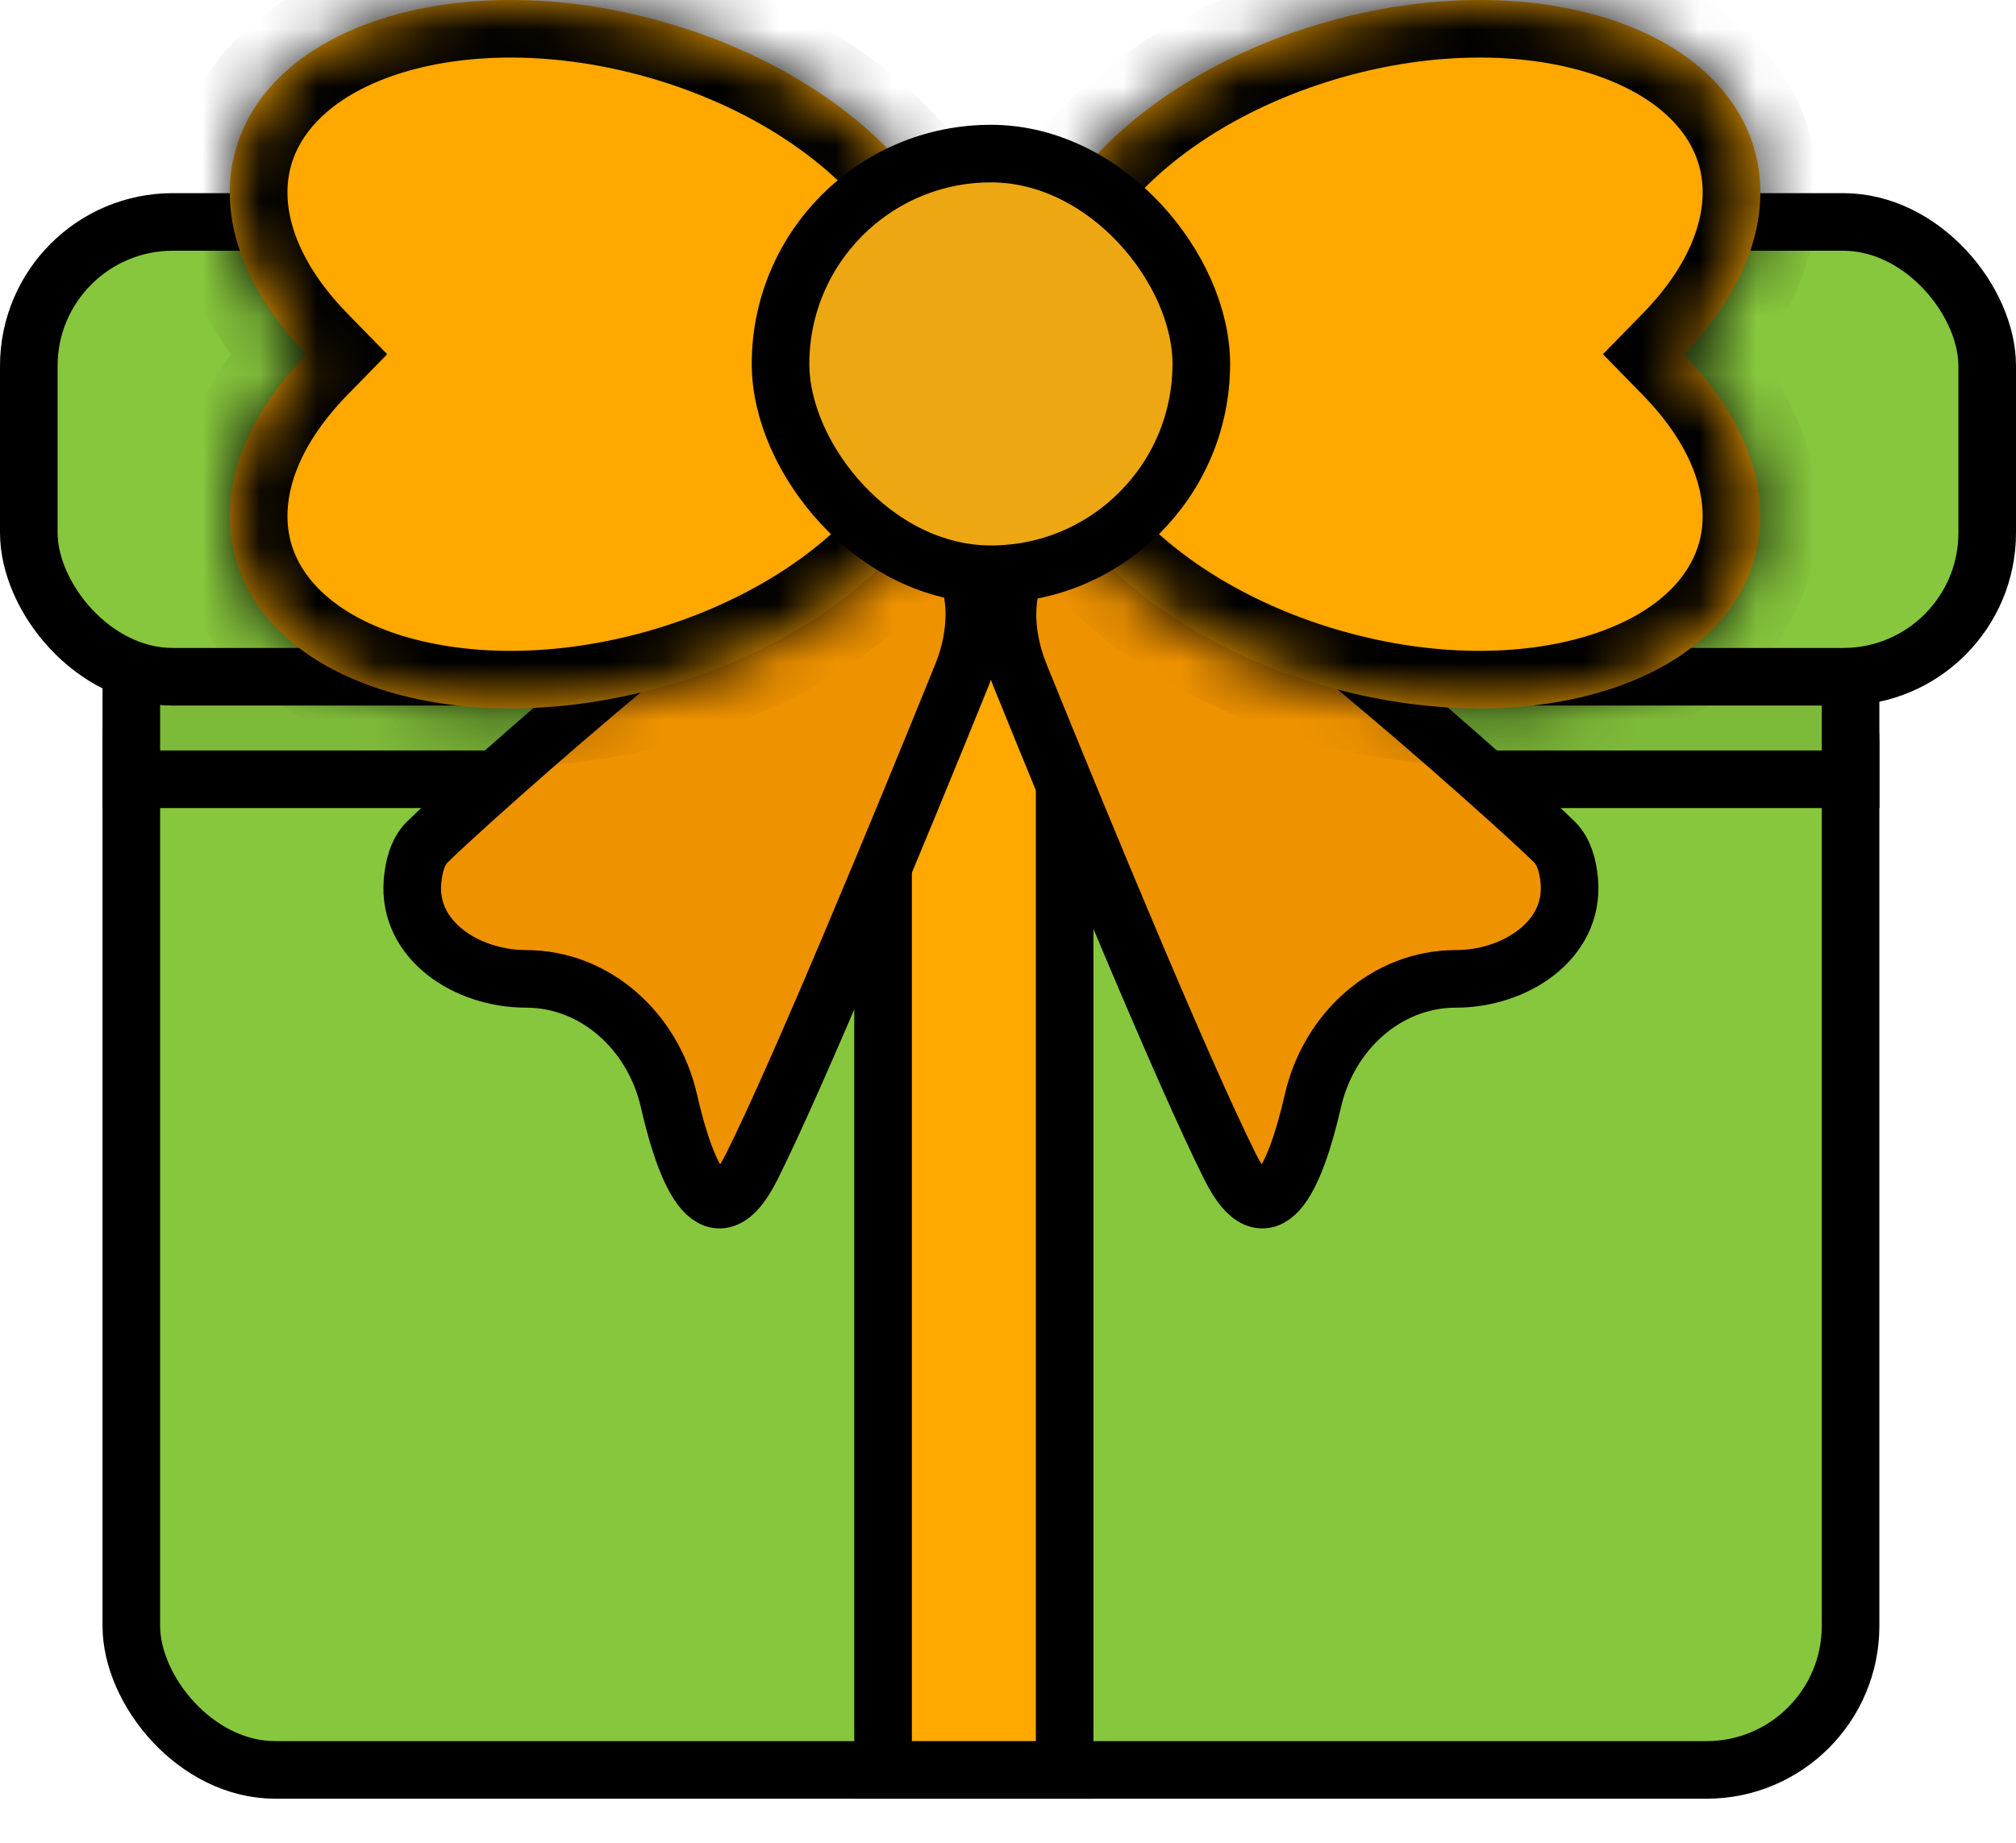
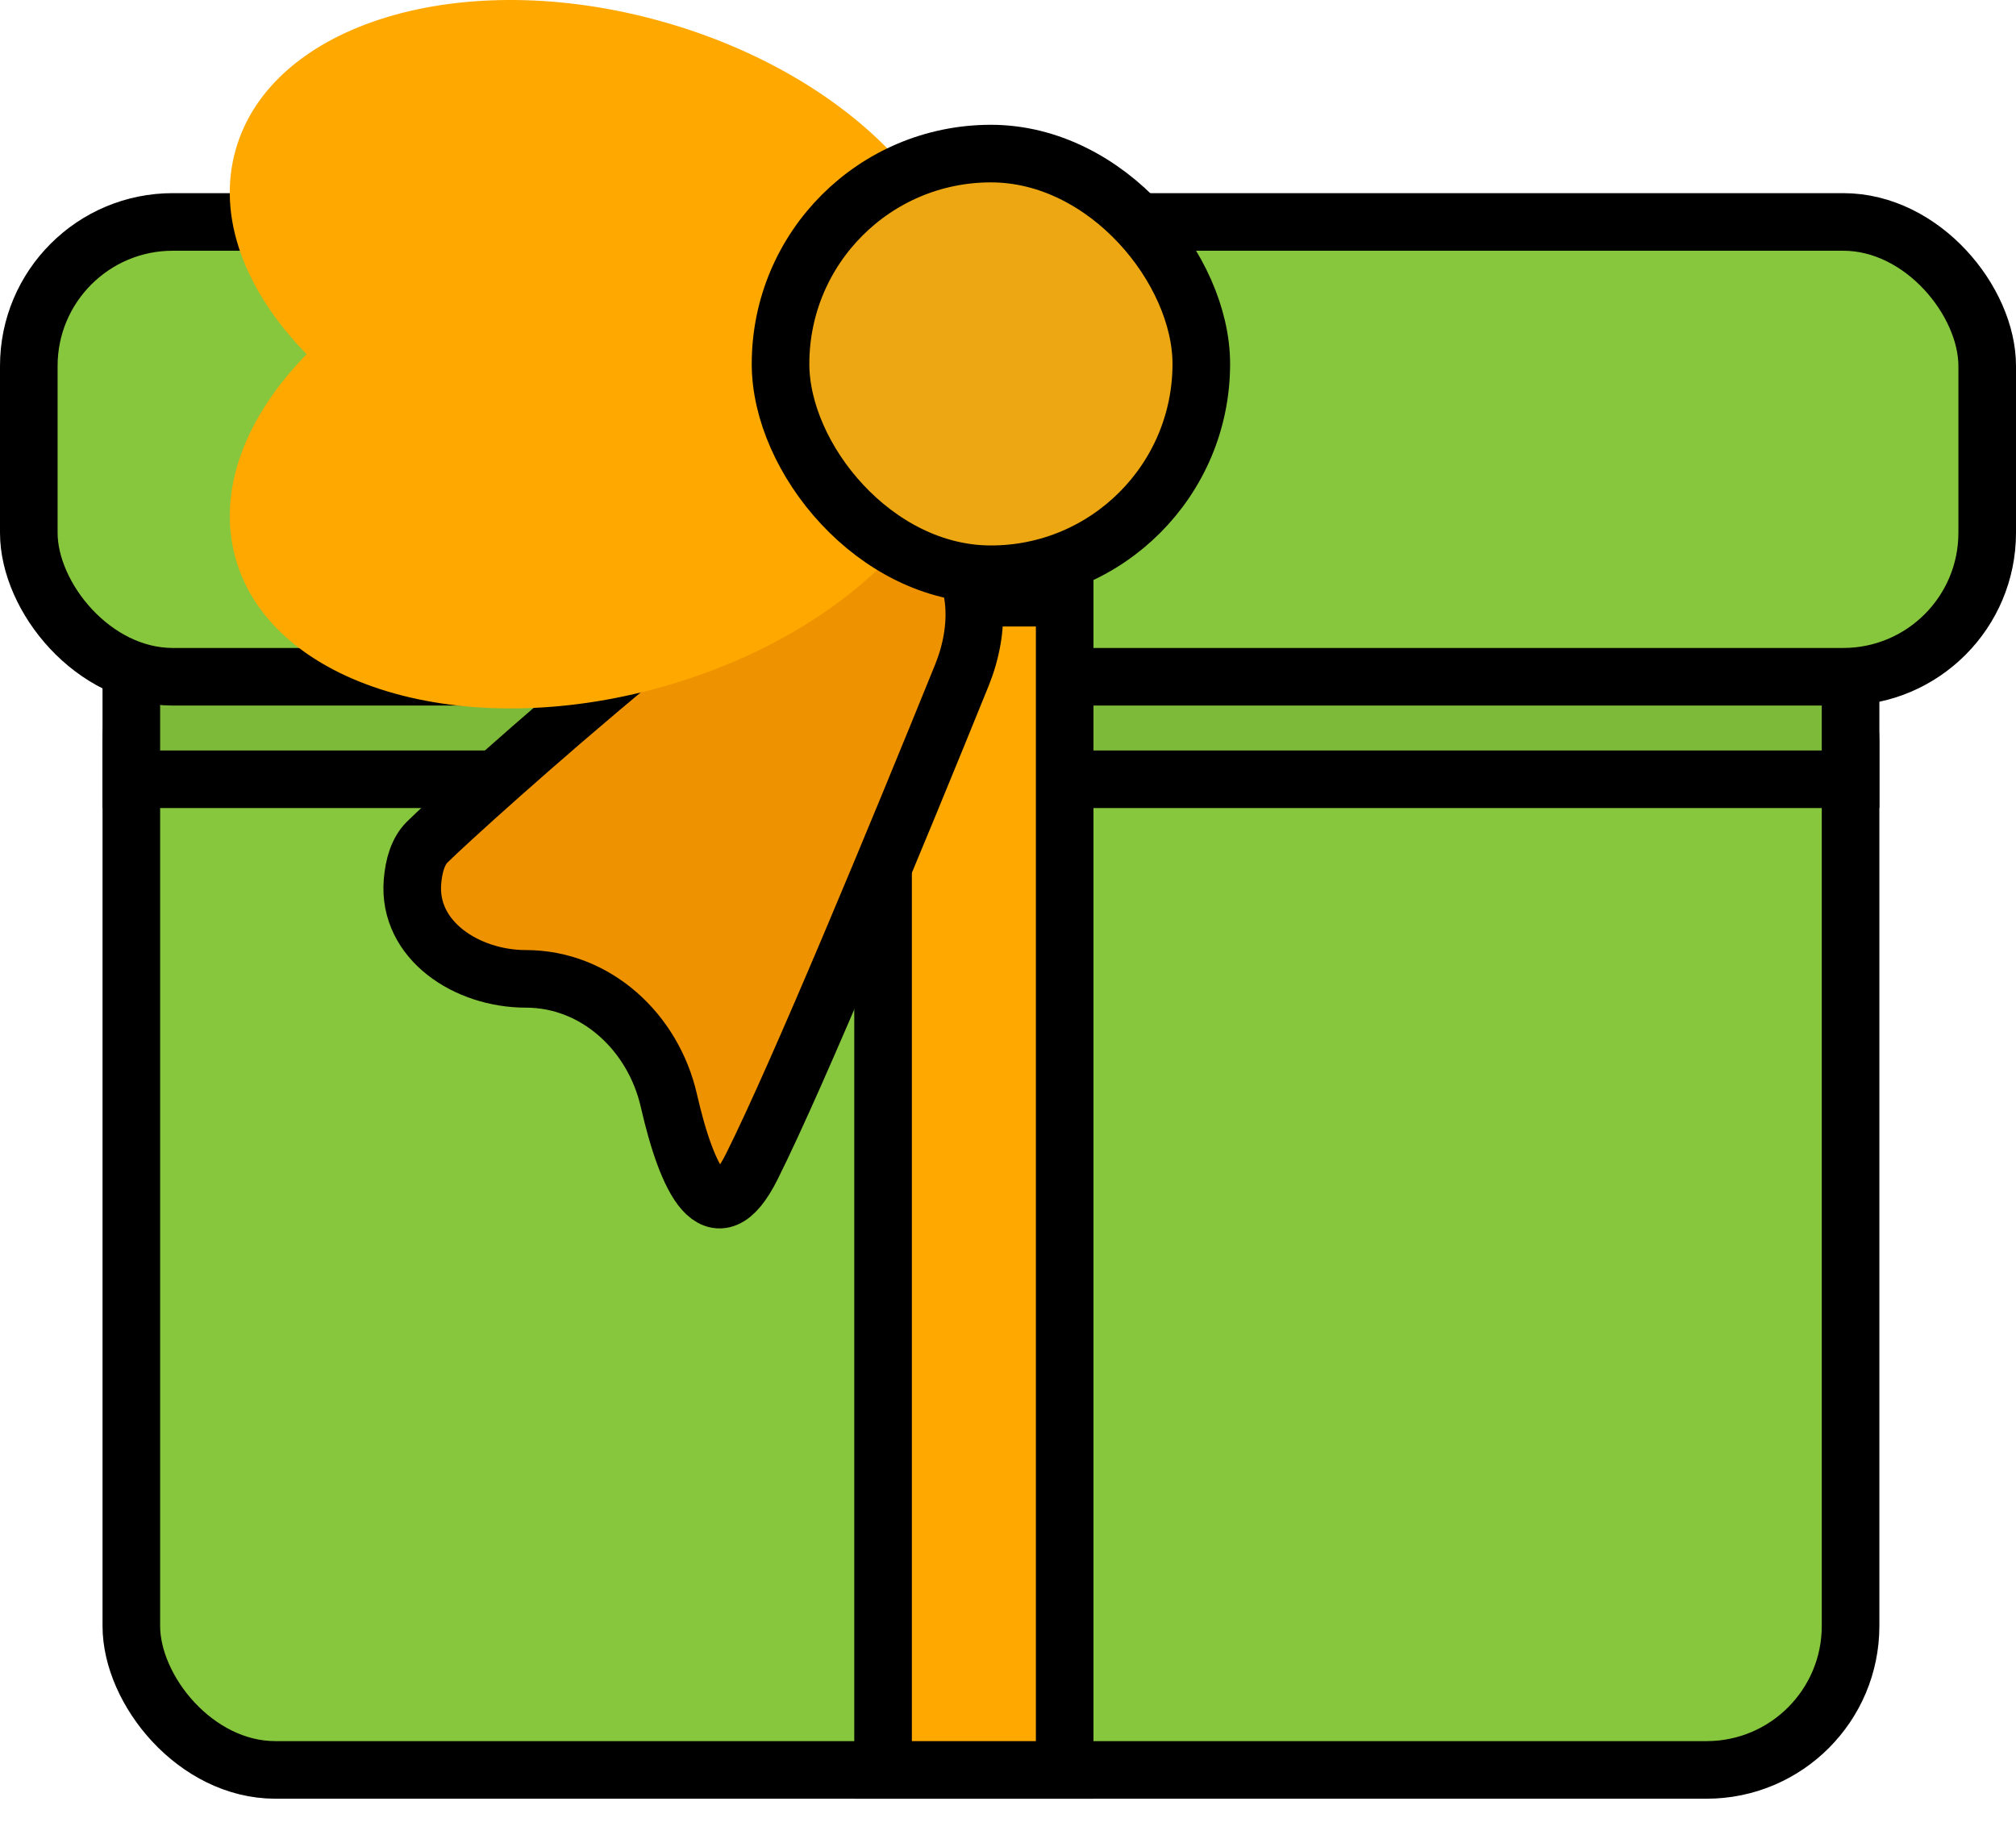
<svg xmlns="http://www.w3.org/2000/svg" width="35" height="32" viewBox="0 0 35 32" fill="none">
  <rect x="2.28" y="10.379" width="29.848" height="20.356" rx="2.5" fill="#87C73D" stroke="black" />
  <rect x="2.28" y="11.566" width="29.848" height="1.966" fill="#7EBA39" stroke="black" />
  <rect x="0.5" y="3.854" width="34" height="7.898" rx="2.5" fill="#87C73D" stroke="black" />
  <rect x="15.331" y="10.379" width="3.153" height="20.356" fill="#FFA800" stroke="black" />
  <path d="M13.051 20.26C13.862 18.639 15.596 14.448 16.701 11.721C17.022 10.926 17.023 9.993 16.427 9.377C16.06 8.998 15.609 8.693 15.127 8.693C13.941 8.693 8.008 14.032 7.415 14.625C7.258 14.782 7.184 15.029 7.161 15.312C7.079 16.332 8.106 16.998 9.13 16.998C10.347 16.998 11.341 17.924 11.612 19.111C11.928 20.494 12.42 21.523 13.051 20.26Z" fill="#EE9200" stroke="black" />
-   <path d="M21.356 20.26C20.545 18.639 18.811 14.448 17.706 11.721C17.384 10.926 17.384 9.993 17.98 9.377C18.346 8.998 18.798 8.693 19.28 8.693C20.466 8.693 26.398 14.032 26.991 14.625C27.148 14.782 27.223 15.029 27.246 15.312C27.328 16.332 26.301 16.998 25.277 16.998C24.06 16.998 23.066 17.924 22.795 19.111C22.478 20.494 21.987 21.523 21.356 20.26Z" fill="#EE9200" stroke="black" />
  <mask id="path-7-inside-1" fill="white">
    <path fill-rule="evenodd" clip-rule="evenodd" d="M11.495 0.374C14.965 1.349 17.274 3.929 16.654 6.137C16.652 6.142 16.651 6.146 16.65 6.151C16.651 6.156 16.652 6.16 16.654 6.165C17.274 8.373 14.965 10.953 11.495 11.928C8.026 12.904 4.71 11.904 4.09 9.697C3.759 8.521 4.26 7.239 5.324 6.151C4.26 5.063 3.759 3.781 4.09 2.605C4.71 0.398 8.026 -0.602 11.495 0.374Z" />
  </mask>
  <path fill-rule="evenodd" clip-rule="evenodd" d="M11.495 0.374C14.965 1.349 17.274 3.929 16.654 6.137C16.652 6.142 16.651 6.146 16.65 6.151C16.651 6.156 16.652 6.16 16.654 6.165C17.274 8.373 14.965 10.953 11.495 11.928C8.026 12.904 4.71 11.904 4.09 9.697C3.759 8.521 4.26 7.239 5.324 6.151C4.26 5.063 3.759 3.781 4.09 2.605C4.71 0.398 8.026 -0.602 11.495 0.374Z" fill="#FFA800" />
-   <path d="M16.654 6.137L15.691 5.867L15.691 5.867L16.654 6.137ZM11.495 0.374L11.225 1.336L11.495 0.374ZM16.65 6.151L15.689 5.875L15.609 6.151L15.689 6.427L16.65 6.151ZM16.654 6.165L15.691 6.435L15.691 6.435L16.654 6.165ZM4.09 9.697L5.053 9.426L4.09 9.697ZM5.324 6.151L6.039 6.85L6.722 6.151L6.039 5.452L5.324 6.151ZM4.09 2.605L3.127 2.335L4.09 2.605ZM17.616 6.408C18.051 4.861 17.423 3.321 16.354 2.126C15.275 0.921 13.656 -0.058 11.766 -0.589L11.225 1.336C12.805 1.781 14.075 2.579 14.863 3.46C15.661 4.352 15.877 5.206 15.691 5.867L17.616 6.408ZM17.611 6.427C17.613 6.42 17.615 6.414 17.616 6.408L15.691 5.867C15.69 5.87 15.689 5.872 15.689 5.875L17.611 6.427ZM15.689 6.427C15.689 6.43 15.69 6.433 15.691 6.435L17.616 5.894C17.615 5.888 17.613 5.881 17.611 5.875L15.689 6.427ZM15.691 6.435C15.877 7.096 15.661 7.95 14.863 8.842C14.075 9.723 12.805 10.521 11.225 10.966L11.766 12.891C13.656 12.36 15.275 11.381 16.354 10.176C17.423 8.981 18.051 7.441 17.616 5.894L15.691 6.435ZM11.225 10.966C9.645 11.41 8.145 11.39 7.013 11.049C5.868 10.704 5.238 10.087 5.053 9.426L3.127 9.967C3.562 11.514 4.901 12.501 6.436 12.964C7.984 13.43 9.877 13.422 11.766 12.891L11.225 10.966ZM5.053 9.426C4.855 8.723 5.114 7.796 6.039 6.85L4.609 5.452C3.405 6.683 2.664 8.318 3.127 9.967L5.053 9.426ZM3.127 2.335C2.664 3.984 3.405 5.619 4.609 6.85L6.039 5.452C5.114 4.506 4.855 3.579 5.053 2.876L3.127 2.335ZM11.766 -0.589C9.877 -1.12 7.984 -1.128 6.436 -0.662C4.901 -0.199 3.562 0.788 3.127 2.335L5.053 2.876C5.238 2.215 5.868 1.599 7.013 1.253C8.145 0.912 9.645 0.892 11.225 1.336L11.766 -0.589Z" fill="black" mask="url(#path-7-inside-1)" />
  <mask id="path-9-inside-2" fill="white">
    <path fill-rule="evenodd" clip-rule="evenodd" d="M23.055 0.374C19.586 1.349 17.277 3.929 17.897 6.137C17.899 6.142 17.9 6.146 17.901 6.151C17.9 6.156 17.899 6.16 17.897 6.165C17.277 8.373 19.586 10.953 23.055 11.928C26.525 12.904 29.841 11.904 30.461 9.697C30.792 8.521 30.291 7.239 29.227 6.151C30.291 5.063 30.792 3.781 30.461 2.605C29.841 0.398 26.525 -0.602 23.055 0.374Z" />
  </mask>
-   <path fill-rule="evenodd" clip-rule="evenodd" d="M23.055 0.374C19.586 1.349 17.277 3.929 17.897 6.137C17.899 6.142 17.9 6.146 17.901 6.151C17.9 6.156 17.899 6.16 17.897 6.165C17.277 8.373 19.586 10.953 23.055 11.928C26.525 12.904 29.841 11.904 30.461 9.697C30.792 8.521 30.291 7.239 29.227 6.151C30.291 5.063 30.792 3.781 30.461 2.605C29.841 0.398 26.525 -0.602 23.055 0.374Z" fill="#FFA800" />
-   <path d="M17.897 6.137L18.86 5.867L18.86 5.867L17.897 6.137ZM23.055 0.374L23.326 1.336L23.055 0.374ZM17.901 6.151L18.863 5.875L18.942 6.151L18.863 6.427L17.901 6.151ZM17.897 6.165L18.86 6.435L18.86 6.435L17.897 6.165ZM23.055 11.928L23.326 10.966L23.055 11.928ZM30.461 9.697L29.498 9.426L30.461 9.697ZM29.227 6.151L28.512 6.85L27.829 6.151L28.512 5.452L29.227 6.151ZM30.461 2.605L31.424 2.335L30.461 2.605ZM16.935 6.408C16.5 4.861 17.128 3.321 18.198 2.126C19.276 0.921 20.895 -0.058 22.785 -0.589L23.326 1.336C21.746 1.781 20.476 2.579 19.688 3.46C18.89 4.352 18.674 5.206 18.86 5.867L16.935 6.408ZM16.94 6.427C16.938 6.42 16.936 6.414 16.935 6.408L18.86 5.867C18.861 5.87 18.862 5.872 18.863 5.875L16.94 6.427ZM18.863 6.427C18.862 6.43 18.861 6.433 18.86 6.435L16.935 5.894C16.936 5.888 16.938 5.881 16.94 5.875L18.863 6.427ZM18.86 6.435C18.674 7.096 18.89 7.95 19.688 8.842C20.476 9.723 21.746 10.521 23.326 10.966L22.785 12.891C20.895 12.36 19.276 11.381 18.198 10.176C17.128 8.981 16.5 7.441 16.935 5.894L18.86 6.435ZM23.326 10.966C24.906 11.41 26.406 11.39 27.538 11.049C28.683 10.704 29.313 10.087 29.498 9.426L31.424 9.967C30.989 11.514 29.65 12.501 28.115 12.964C26.567 13.43 24.674 13.422 22.785 12.891L23.326 10.966ZM29.498 9.426C29.696 8.723 29.437 7.796 28.512 6.85L29.942 5.452C31.146 6.683 31.887 8.318 31.424 9.967L29.498 9.426ZM31.424 2.335C31.887 3.984 31.146 5.619 29.942 6.85L28.512 5.452C29.437 4.506 29.696 3.579 29.498 2.876L31.424 2.335ZM22.785 -0.589C24.674 -1.12 26.567 -1.128 28.115 -0.662C29.65 -0.199 30.989 0.788 31.424 2.335L29.498 2.876C29.313 2.215 28.683 1.599 27.538 1.253C26.406 0.912 24.906 0.892 23.326 1.336L22.785 -0.589Z" fill="black" mask="url(#path-9-inside-2)" />
  <rect x="13.551" y="2.667" width="7.305" height="7.305" rx="3.653" fill="#ECA712" stroke="black" />
</svg>